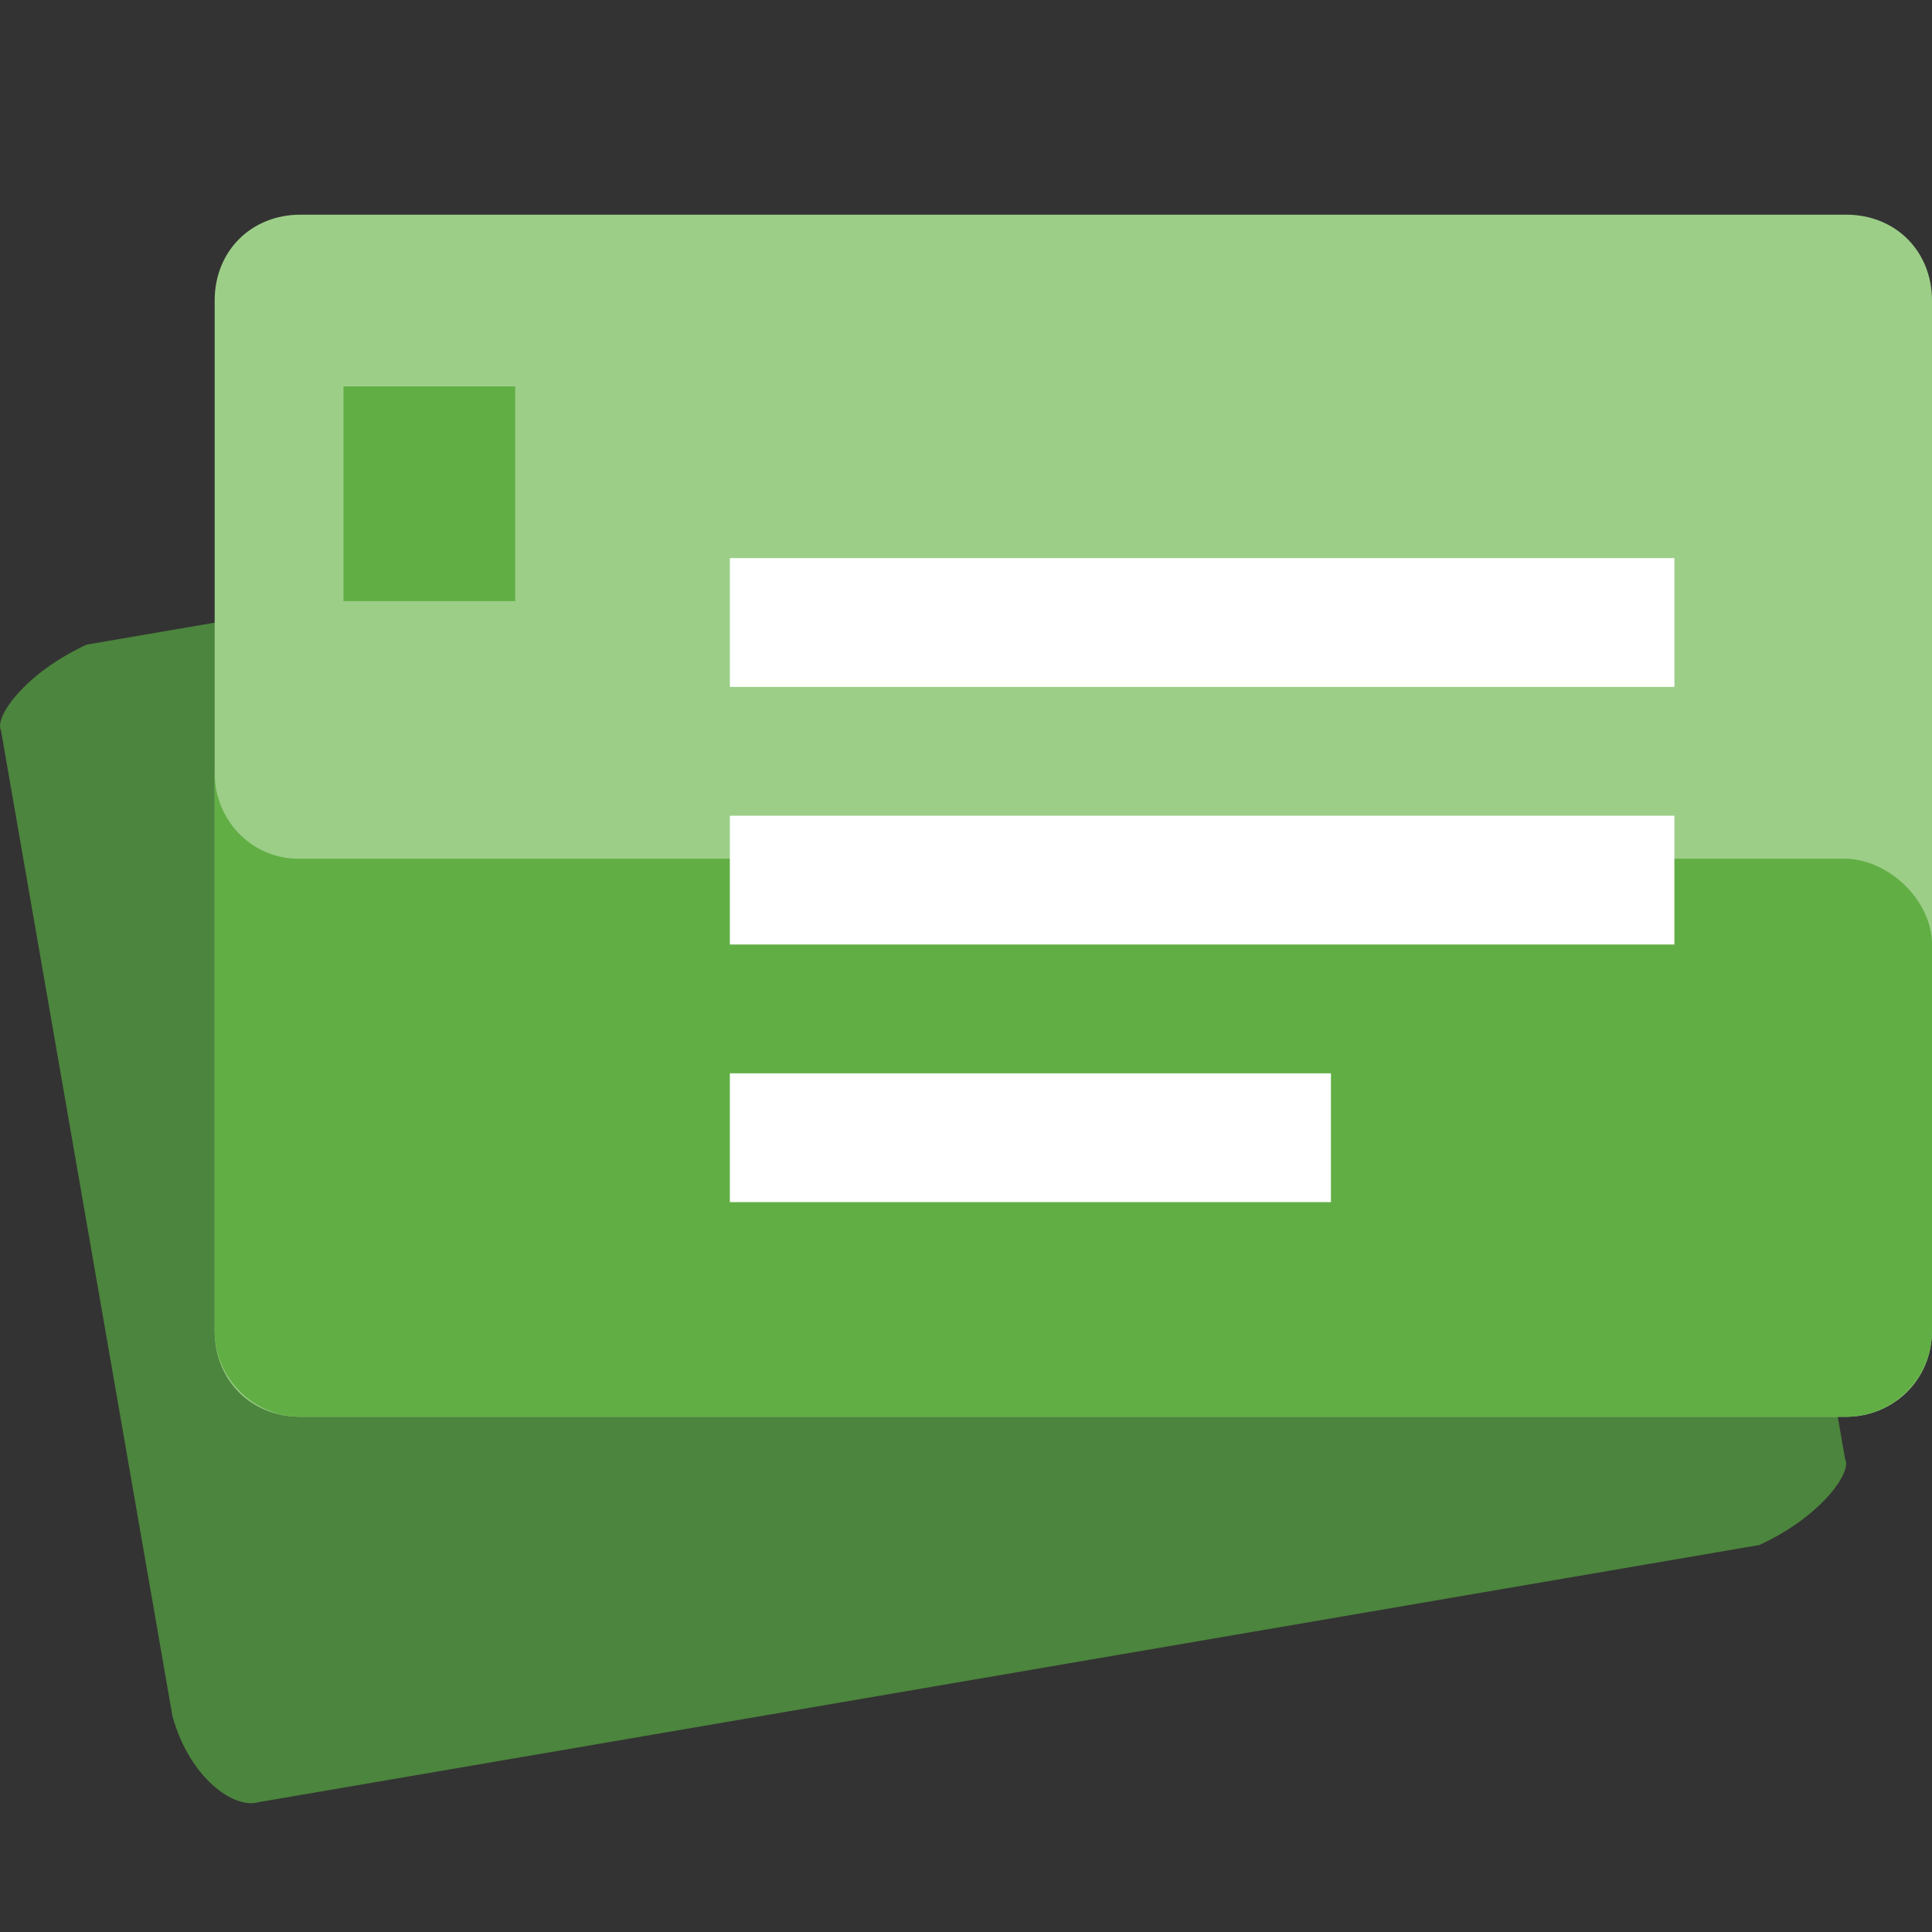
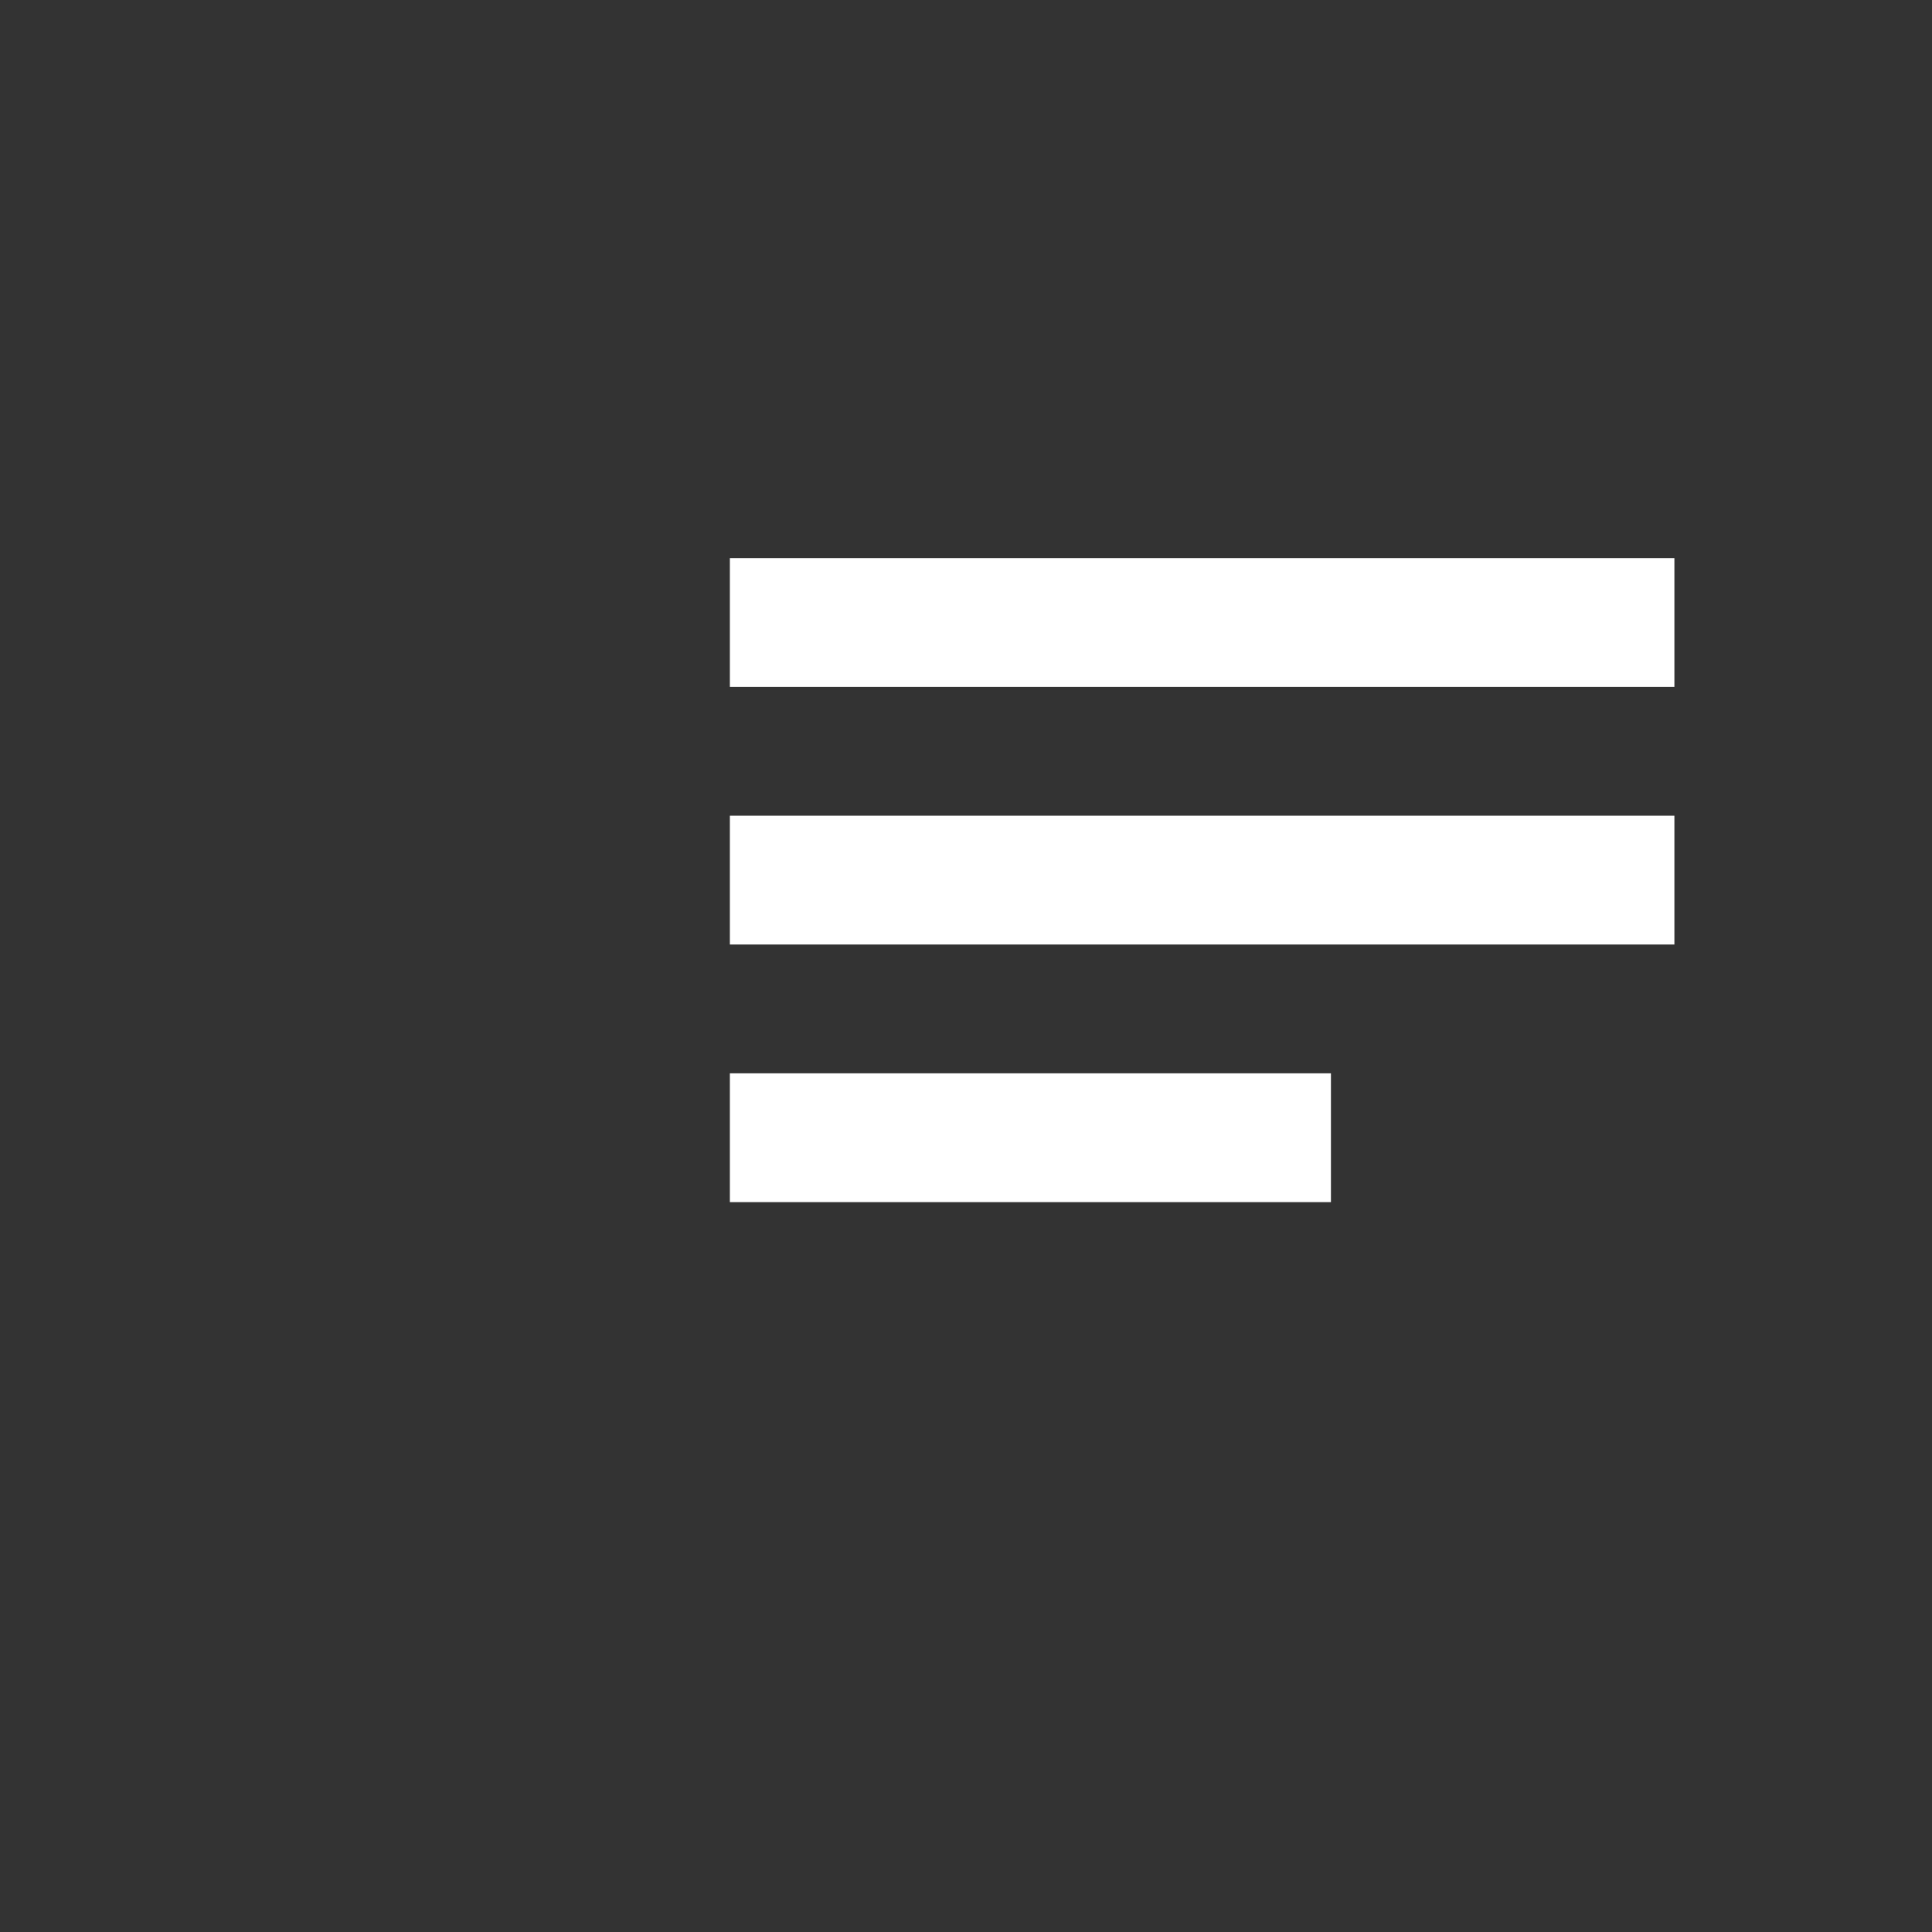
<svg xmlns="http://www.w3.org/2000/svg" width="45" height="45">
  <rect width="100%" height="100%" fill="#333333" stroke="none" />
  <g fill="none" fill-rule="nonzero">
-     <path fill="#4C853D" d="M40.98 35.986L6.016 41.977c-.56.162-1.589-.546-1.998-1.997L.023 17.012c-.162-.298.546-1.328 1.997-1.998l34.964-5.991c.56-.162 1.589.546 1.998 1.997l3.995 22.968c.162.298-.546 1.328-1.997 1.998z" />
-     <path fill="#9CCE88" d="M43 33H7c-1.15 0-2-.848-2-2V7c0-1.152.85-2 2-2h36c1.15 0 2 .848 2 2v24c0 1.152-.915 2-2 2z" />
-     <path fill="#61AE45" d="M43 20H7c-1.085.034-2-.856-2-2v13c0 1.11.915 2 2 2h36c1.085 0 2-.89 2-2v-9c0-1.013-.98-1.966-2-2zM8 9h4v5H8z" />
    <path fill="#FFF" d="M17 13h22v3H17zM17 19h22v3H17zM17 25h14v3H17z" />
  </g>
</svg>